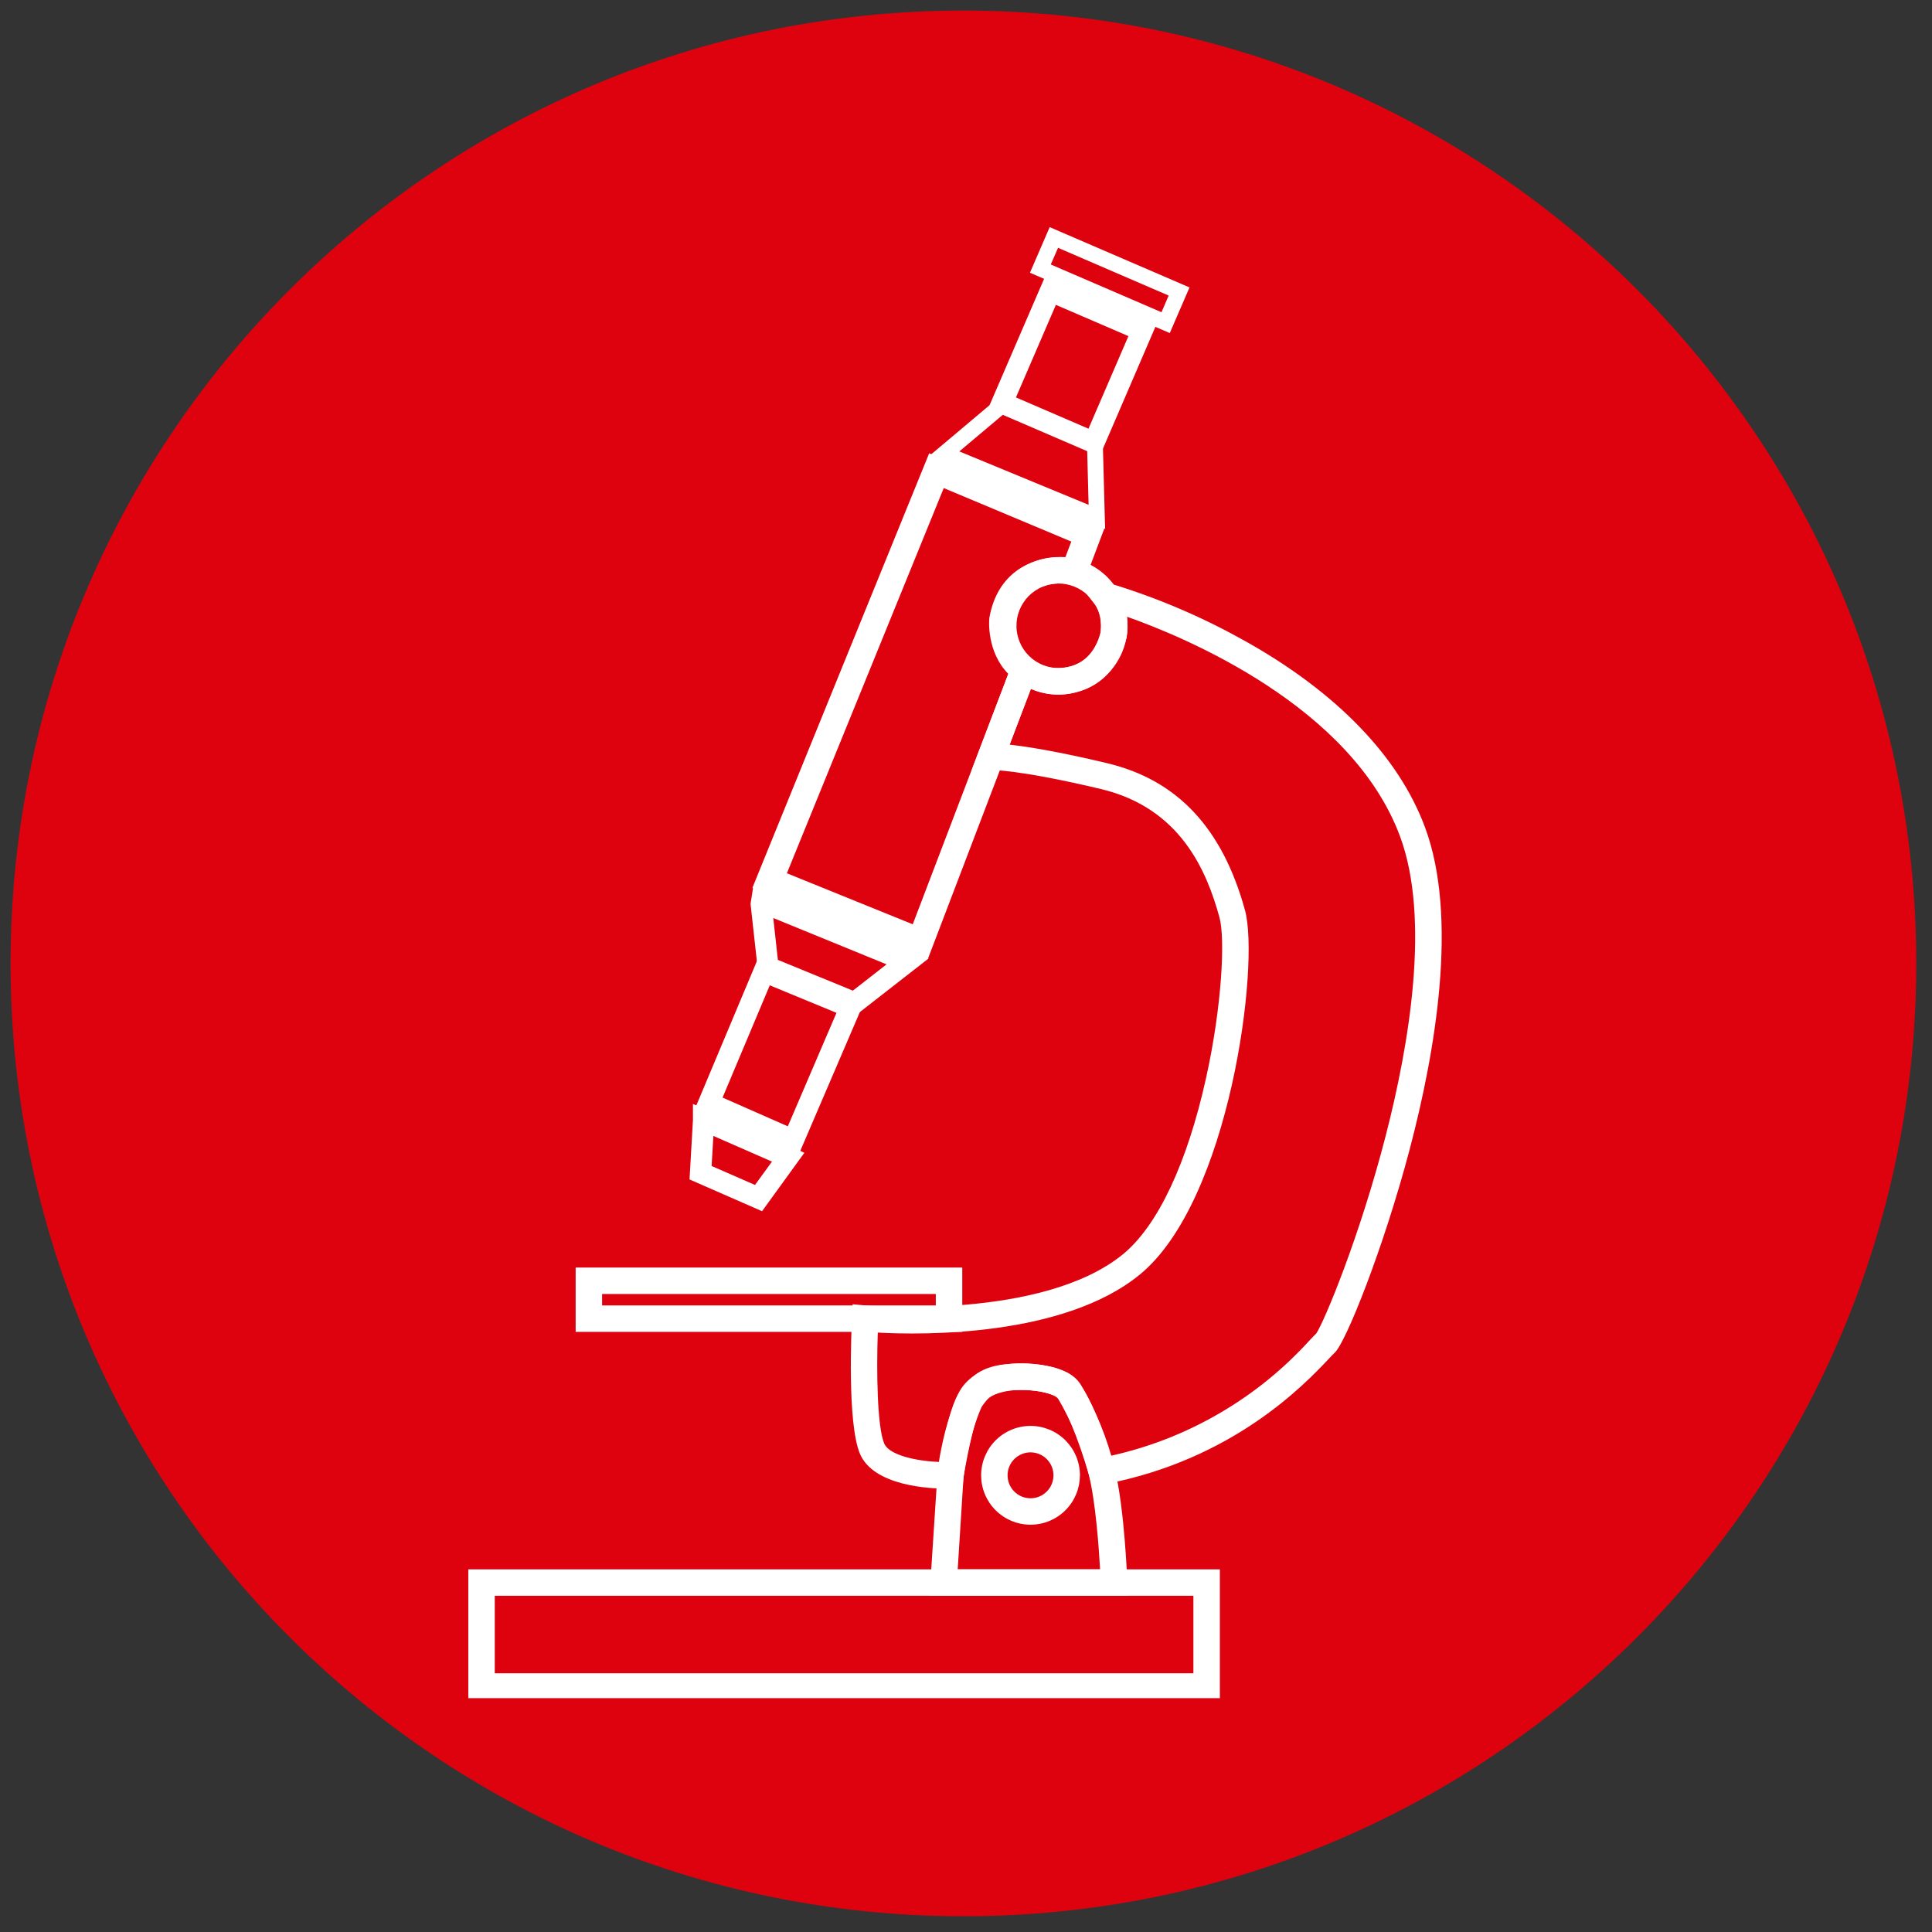
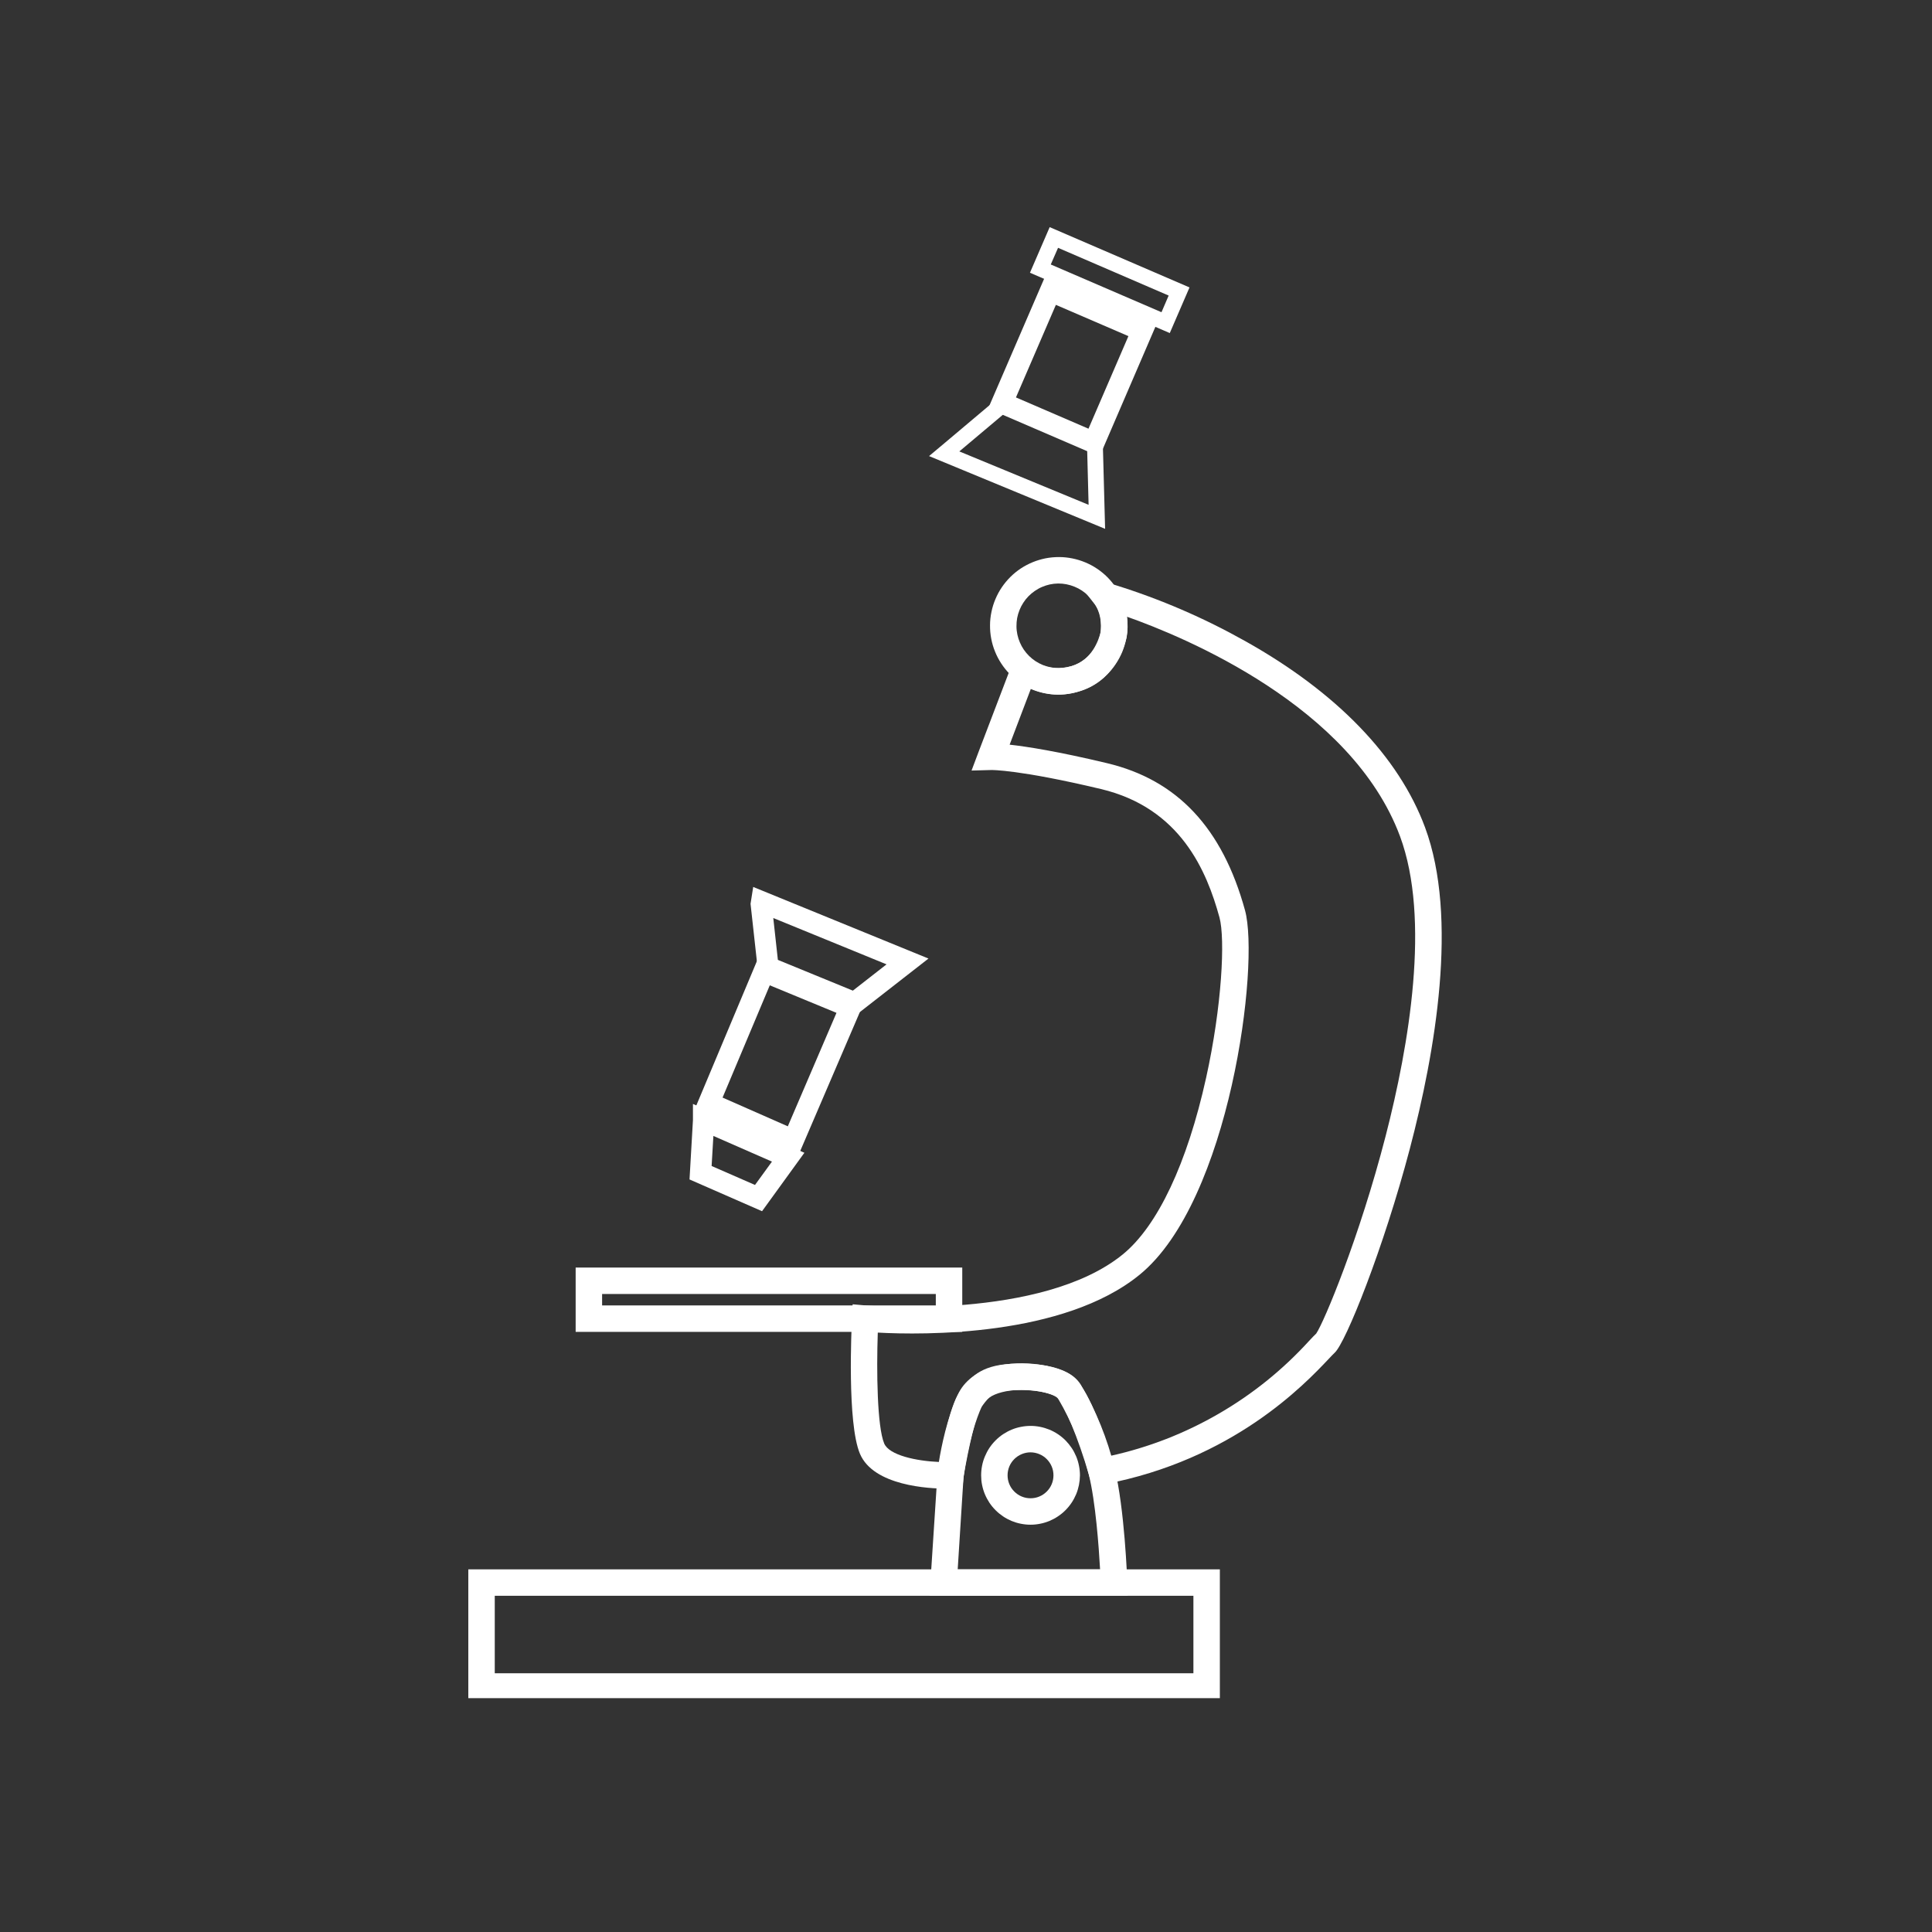
<svg xmlns="http://www.w3.org/2000/svg" width="250" zoomAndPan="magnify" viewBox="0 0 187.5 187.5" height="250" preserveAspectRatio="xMidYMid meet" version="1.0">
  <rect x="0" y="0" width="187.5" height="187.5" fill="#333333" stroke="none" />
  <defs>
    <clipPath id="e4b915c6d4">
      <path d="M 1.027 1.027 L 185.973 1.027 L 185.973 185.973 L 1.027 185.973 Z M 1.027 1.027 " clip-rule="nonzero" />
    </clipPath>
    <clipPath id="0214ceb508">
      <path d="M 93.5 1.027 C 42.43 1.027 1.027 42.43 1.027 93.5 C 1.027 144.57 42.43 185.973 93.5 185.973 C 144.57 185.973 185.973 144.57 185.973 93.5 C 185.973 42.43 144.57 1.027 93.5 1.027 Z M 93.5 1.027 " clip-rule="nonzero" />
    </clipPath>
    <clipPath id="7d99450f95">
      <path d="M 45.449 152 L 119 152 L 119 164.805 L 45.449 164.805 Z M 45.449 152 " clip-rule="nonzero" />
    </clipPath>
  </defs>
  <g clip-path="url(#e4b915c6d4)">
    <g clip-path="url(#0214ceb508)">
-       <path fill="#de020f" d="M 1.027 1.027 L 185.973 1.027 L 185.973 185.973 L 1.027 185.973 Z M 1.027 1.027 " fill-opacity="1" fill-rule="nonzero" />
-     </g>
+       </g>
  </g>
  <path fill="#ffffff" d="M 113.527 32.324 L 99.957 26.469 L 101.871 22.043 L 115.441 27.895 Z M 101.977 25.668 L 112.723 30.301 L 113.418 28.684 L 102.684 24.051 Z M 101.977 25.668 " fill-opacity="1" fill-rule="nonzero" />
  <path fill="#ffffff" d="M 106.711 44.305 L 95.898 39.645 L 101.402 26.891 L 112.207 31.539 Z M 98.598 38.57 L 105.637 41.605 L 109.512 32.621 L 102.473 29.586 Z M 98.598 38.57 " fill-opacity="1" fill-rule="nonzero" />
-   <path fill="#ffffff" d="M 107.25 51.324 L 90.164 44.262 L 91.652 43.016 L 97.137 38.395 L 107.016 42.59 Z M 93.102 43.809 L 105.648 48.992 L 105.508 43.625 L 97.406 40.188 Z M 93.102 43.809 " fill-opacity="1" fill-rule="nonzero" />
+   <path fill="#ffffff" d="M 107.25 51.324 L 90.164 44.262 L 91.652 43.016 L 97.137 38.395 L 107.016 42.59 Z M 93.102 43.809 L 105.648 48.992 L 105.508 43.625 L 97.406 40.188 M 93.102 43.809 " fill-opacity="1" fill-rule="nonzero" />
  <path fill="#ffffff" d="M 83.094 98.496 L 73.598 94.594 L 72.84 87.715 L 73.098 86.078 L 90.109 93.027 Z M 75.492 93.156 L 82.77 96.141 L 86.039 93.59 L 75.047 89.094 Z M 75.492 93.156 " fill-opacity="1" fill-rule="nonzero" />
  <path fill="#ffffff" d="M 77.531 112.008 L 67.449 107.59 L 73.59 92.961 L 83.891 97.188 Z M 70.125 106.52 L 76.457 109.309 L 81.18 98.297 L 74.707 95.625 Z M 70.125 106.52 " fill-opacity="1" fill-rule="nonzero" />
  <path fill="#ffffff" d="M 73.957 117.547 L 66.918 114.465 L 67.25 108.707 L 67.25 107.137 L 78.066 111.875 Z M 69.062 113.16 L 73.273 115 L 74.918 112.734 L 69.234 110.242 Z M 69.062 113.16 " fill-opacity="1" fill-rule="nonzero" />
  <path fill="#ffffff" d="M 93.387 129.258 L 55.867 129.258 L 55.867 123.016 L 93.387 123.016 Z M 58.434 126.691 L 90.82 126.691 L 90.82 125.582 L 58.434 125.582 Z M 58.434 126.691 " fill-opacity="1" fill-rule="nonzero" />
  <path fill="#ffffff" d="M 102.684 67.41 C 102.246 67.402 101.812 67.355 101.387 67.266 C 100.957 67.18 100.543 67.047 100.141 66.875 C 99.738 66.707 99.355 66.496 98.996 66.25 C 98.633 66.004 98.301 65.727 97.992 65.414 C 97.688 65.102 97.414 64.762 97.176 64.398 C 96.934 64.031 96.734 63.648 96.57 63.242 C 96.402 62.836 96.281 62.418 96.199 61.988 C 96.117 61.559 96.078 61.125 96.082 60.691 C 96.082 60.254 96.129 59.82 96.219 59.391 C 96.305 58.965 96.434 58.547 96.605 58.145 C 96.773 57.742 96.98 57.359 97.227 56.996 C 97.469 56.637 97.75 56.301 98.059 55.992 C 98.371 55.684 98.707 55.41 99.07 55.168 C 99.438 54.93 99.82 54.727 100.227 54.559 C 100.629 54.395 101.047 54.27 101.477 54.184 C 101.906 54.102 102.34 54.062 102.777 54.062 C 103.215 54.062 103.645 54.109 104.074 54.195 C 104.504 54.281 104.918 54.41 105.324 54.578 C 105.727 54.746 106.109 54.949 106.473 55.195 C 106.836 55.438 107.172 55.715 107.48 56.023 C 107.789 56.336 108.062 56.672 108.309 57.035 C 108.551 57.398 108.754 57.781 108.922 58.188 C 109.086 58.59 109.215 59.008 109.301 59.438 C 109.383 59.863 109.426 60.297 109.426 60.734 C 109.426 61.176 109.379 61.609 109.289 62.043 C 109.199 62.473 109.07 62.891 108.902 63.297 C 108.73 63.703 108.52 64.09 108.273 64.453 C 108.027 64.82 107.746 65.156 107.434 65.465 C 107.121 65.773 106.781 66.051 106.414 66.293 C 106.047 66.539 105.66 66.742 105.254 66.91 C 104.844 67.074 104.426 67.199 103.992 67.285 C 103.562 67.367 103.125 67.41 102.684 67.41 Z M 102.684 56.629 C 102.414 56.633 102.148 56.664 101.887 56.719 C 101.625 56.777 101.371 56.859 101.125 56.965 C 100.875 57.07 100.645 57.203 100.422 57.355 C 100.199 57.508 99.996 57.68 99.809 57.871 C 99.621 58.062 99.453 58.273 99.309 58.5 C 99.164 58.723 99.039 58.961 98.941 59.211 C 98.84 59.461 98.766 59.719 98.715 59.98 C 98.668 60.246 98.645 60.512 98.648 60.781 C 98.648 61.051 98.68 61.316 98.734 61.578 C 98.789 61.84 98.871 62.098 98.977 62.344 C 99.082 62.59 99.207 62.824 99.359 63.047 C 99.512 63.27 99.684 63.473 99.875 63.664 C 100.066 63.852 100.273 64.02 100.5 64.168 C 100.723 64.312 100.961 64.438 101.207 64.539 C 101.457 64.641 101.715 64.715 101.977 64.766 C 102.242 64.816 102.508 64.844 102.777 64.84 C 103.043 64.84 103.312 64.812 103.574 64.758 C 103.836 64.703 104.094 64.625 104.34 64.523 C 104.59 64.418 104.824 64.293 105.047 64.141 C 105.27 63.992 105.477 63.82 105.664 63.629 C 105.855 63.441 106.023 63.234 106.172 63.008 C 106.32 62.785 106.445 62.551 106.551 62.301 C 106.652 62.055 106.73 61.797 106.781 61.535 C 106.832 61.27 106.859 61.004 106.859 60.734 C 106.855 60.465 106.828 60.195 106.773 59.93 C 106.719 59.664 106.637 59.402 106.531 59.152 C 106.422 58.902 106.293 58.668 106.141 58.441 C 105.988 58.219 105.816 58.008 105.621 57.82 C 105.426 57.629 105.215 57.457 104.988 57.309 C 104.762 57.16 104.523 57.035 104.27 56.934 C 104.02 56.832 103.758 56.754 103.492 56.703 C 103.227 56.652 102.957 56.625 102.684 56.629 Z M 102.684 56.629 " fill-opacity="1" fill-rule="nonzero" />
  <path fill="#ffffff" d="M 100.012 147.973 C 99.699 147.973 99.387 147.941 99.078 147.879 C 98.766 147.82 98.469 147.727 98.176 147.609 C 97.887 147.488 97.609 147.34 97.348 147.164 C 97.086 146.988 96.844 146.789 96.621 146.566 C 96.398 146.344 96.199 146.102 96.023 145.84 C 95.852 145.578 95.703 145.301 95.582 145.012 C 95.461 144.719 95.371 144.418 95.309 144.109 C 95.246 143.801 95.219 143.488 95.219 143.176 C 95.219 142.859 95.25 142.547 95.312 142.238 C 95.371 141.93 95.465 141.629 95.586 141.34 C 95.707 141.051 95.852 140.773 96.027 140.512 C 96.203 140.25 96.402 140.008 96.625 139.785 C 96.848 139.562 97.09 139.363 97.352 139.188 C 97.617 139.016 97.891 138.867 98.184 138.746 C 98.473 138.625 98.773 138.535 99.082 138.477 C 99.391 138.414 99.703 138.383 100.02 138.383 C 100.336 138.383 100.645 138.414 100.953 138.477 C 101.262 138.539 101.562 138.633 101.855 138.75 C 102.145 138.871 102.422 139.02 102.684 139.195 C 102.945 139.371 103.188 139.57 103.41 139.793 C 103.629 140.016 103.828 140.262 104.004 140.523 C 104.18 140.785 104.324 141.062 104.445 141.352 C 104.566 141.645 104.656 141.945 104.715 142.254 C 104.777 142.562 104.809 142.875 104.809 143.188 C 104.805 143.504 104.773 143.812 104.711 144.121 C 104.648 144.43 104.559 144.73 104.438 145.02 C 104.316 145.309 104.168 145.586 103.992 145.848 C 103.82 146.105 103.621 146.348 103.398 146.57 C 103.176 146.793 102.934 146.992 102.672 147.164 C 102.41 147.34 102.133 147.488 101.844 147.609 C 101.555 147.727 101.254 147.82 100.945 147.879 C 100.637 147.941 100.328 147.973 100.012 147.973 Z M 100.012 140.949 C 99.715 140.949 99.434 141.008 99.16 141.121 C 98.887 141.234 98.645 141.395 98.438 141.602 C 98.227 141.812 98.066 142.055 97.953 142.324 C 97.84 142.598 97.785 142.883 97.785 143.18 C 97.785 143.473 97.84 143.758 97.953 144.031 C 98.066 144.305 98.227 144.543 98.438 144.754 C 98.645 144.961 98.887 145.125 99.16 145.238 C 99.434 145.352 99.715 145.406 100.012 145.406 C 100.309 145.406 100.594 145.352 100.863 145.238 C 101.137 145.125 101.379 144.961 101.586 144.754 C 101.797 144.543 101.957 144.305 102.07 144.031 C 102.184 143.758 102.238 143.473 102.238 143.18 C 102.238 142.883 102.184 142.598 102.07 142.328 C 101.957 142.055 101.793 141.812 101.586 141.605 C 101.379 141.395 101.137 141.234 100.863 141.121 C 100.59 141.008 100.309 140.953 100.012 140.949 Z M 100.012 140.949 " fill-opacity="1" fill-rule="nonzero" />
  <g clip-path="url(#7d99450f95)">
    <path fill="#ffffff" d="M 118.387 164.961 L 45.449 164.961 L 45.449 152.305 L 118.387 152.305 Z M 48.016 162.391 L 115.82 162.391 L 115.82 154.871 L 48.016 154.871 Z M 48.016 162.391 " fill-opacity="1" fill-rule="nonzero" />
  </g>
-   <path fill="#ffffff" d="M 90.047 93.07 L 73.02 86.164 L 90.176 43.992 L 107.23 51.145 L 105.059 56.895 L 104 56.691 C 103.535 56.605 99.391 55.98 98.555 60.285 C 98.543 60.645 98.535 62.863 100.109 63.957 L 100.938 64.527 Z M 76.367 84.75 L 88.582 89.703 L 97.855 65.395 C 95.754 63.285 95.984 60.164 96.012 60.031 L 96.027 59.902 C 96.402 57.852 97.34 56.309 98.812 55.285 C 100.41 54.191 102.246 54.035 103.398 54.066 L 103.969 52.559 L 91.59 47.367 Z M 76.367 84.75 " fill-opacity="1" fill-rule="nonzero" />
  <path fill="#ffffff" d="M 91.859 144.473 C 90.195 144.473 84.77 144.215 83.453 141.078 C 82.203 138.086 82.637 128.945 82.684 127.91 L 82.75 126.582 L 84.082 126.699 C 84.25 126.715 101.109 128.152 108.977 121.73 C 112.352 118.973 115.219 112.891 117.051 104.609 C 118.59 97.66 118.918 91.113 118.348 89.031 C 117.121 84.57 114.594 78.418 106.84 76.574 C 98.883 74.68 96.238 74.73 96.207 74.73 L 94.289 74.781 L 94.965 72.984 L 98.852 62.793 L 100.242 64.059 C 100.289 64.098 101.695 65.285 103.973 64.648 C 105.961 64.098 106.633 62.121 106.832 61.297 L 106.832 61.242 C 106.867 60.832 106.855 60.422 106.793 60.016 L 106.793 59.934 C 106.73 59.473 106.562 59.059 106.281 58.688 L 104.641 56.609 L 107.57 56.609 L 108.211 56.773 C 112.621 58.145 116.836 59.965 120.863 62.227 C 129.719 67.184 135.75 73.43 138.297 80.289 C 141.555 89.062 139.293 102.105 136.824 111.484 C 134.289 121.109 130.59 130.355 129.52 131.293 C 129.418 131.383 129.176 131.641 128.922 131.91 C 126.637 134.324 119.684 141.684 107.156 144.047 L 106.008 144.266 L 105.684 143.141 C 104.656 139.602 103.203 136.078 102.555 135.598 C 101.902 135.117 99.34 134.57 97.234 135.113 C 96.234 135.367 95.582 135.824 95.301 136.453 C 93.973 139.387 93.527 143.289 93.52 143.328 L 93.398 144.434 L 92.285 144.469 Z M 85.188 129.348 C 85.059 133.094 85.125 138.441 85.809 140.086 C 86.289 141.238 88.953 141.793 91.117 141.883 C 91.359 140.379 91.906 137.676 92.941 135.383 C 93.551 134.035 94.809 133.074 96.57 132.617 C 99.297 131.906 102.707 132.523 104.059 133.523 C 105.555 134.625 107.051 138.898 107.793 141.285 C 111.5 140.465 114.996 139.102 118.281 137.199 C 121.566 135.297 124.488 132.941 127.043 130.137 C 127.348 129.812 127.559 129.586 127.738 129.422 C 128.488 128.328 131.93 120.121 134.477 110.246 C 136.758 101.402 138.84 89.18 135.875 81.172 C 131.176 68.516 114.926 61.812 109.371 59.852 C 109.465 60.523 109.453 61.199 109.336 61.871 C 109.027 63.152 107.965 66.203 104.656 67.121 C 103.086 67.582 101.547 67.496 100.039 66.863 L 97.984 72.27 C 99.672 72.457 102.637 72.918 107.438 74.066 C 114.254 75.688 118.633 80.355 120.828 88.344 C 122.27 93.59 119.379 116.543 110.605 123.707 C 103.215 129.746 89.547 129.566 85.199 129.328 Z M 127.707 129.469 Z M 127.812 129.359 Z M 127.812 129.359 " fill-opacity="1" fill-rule="nonzero" />
  <path fill="#ffffff" d="M 109.441 154.871 L 90.211 154.871 L 90.984 142.961 C 91.312 141.016 92.172 136.363 93.113 135.133 L 93.297 134.887 C 94.125 133.781 95.062 132.527 98.062 132.363 C 99.695 132.273 103.625 132.293 104.895 134.398 C 106.379 136.93 107.469 139.621 108.168 142.469 C 109.141 146.406 109.395 153.25 109.402 153.539 Z M 92.945 152.305 L 106.762 152.305 C 106.641 150.125 106.328 145.77 105.664 143.086 C 105.031 140.488 104.035 138.031 102.684 135.727 C 102.473 135.375 100.934 134.773 98.191 134.926 C 96.395 135.023 96.012 135.523 95.34 136.422 L 95.137 136.68 C 94.742 137.262 93.977 140.566 93.512 143.316 Z M 92.945 152.305 " fill-opacity="1" fill-rule="nonzero" />
</svg>